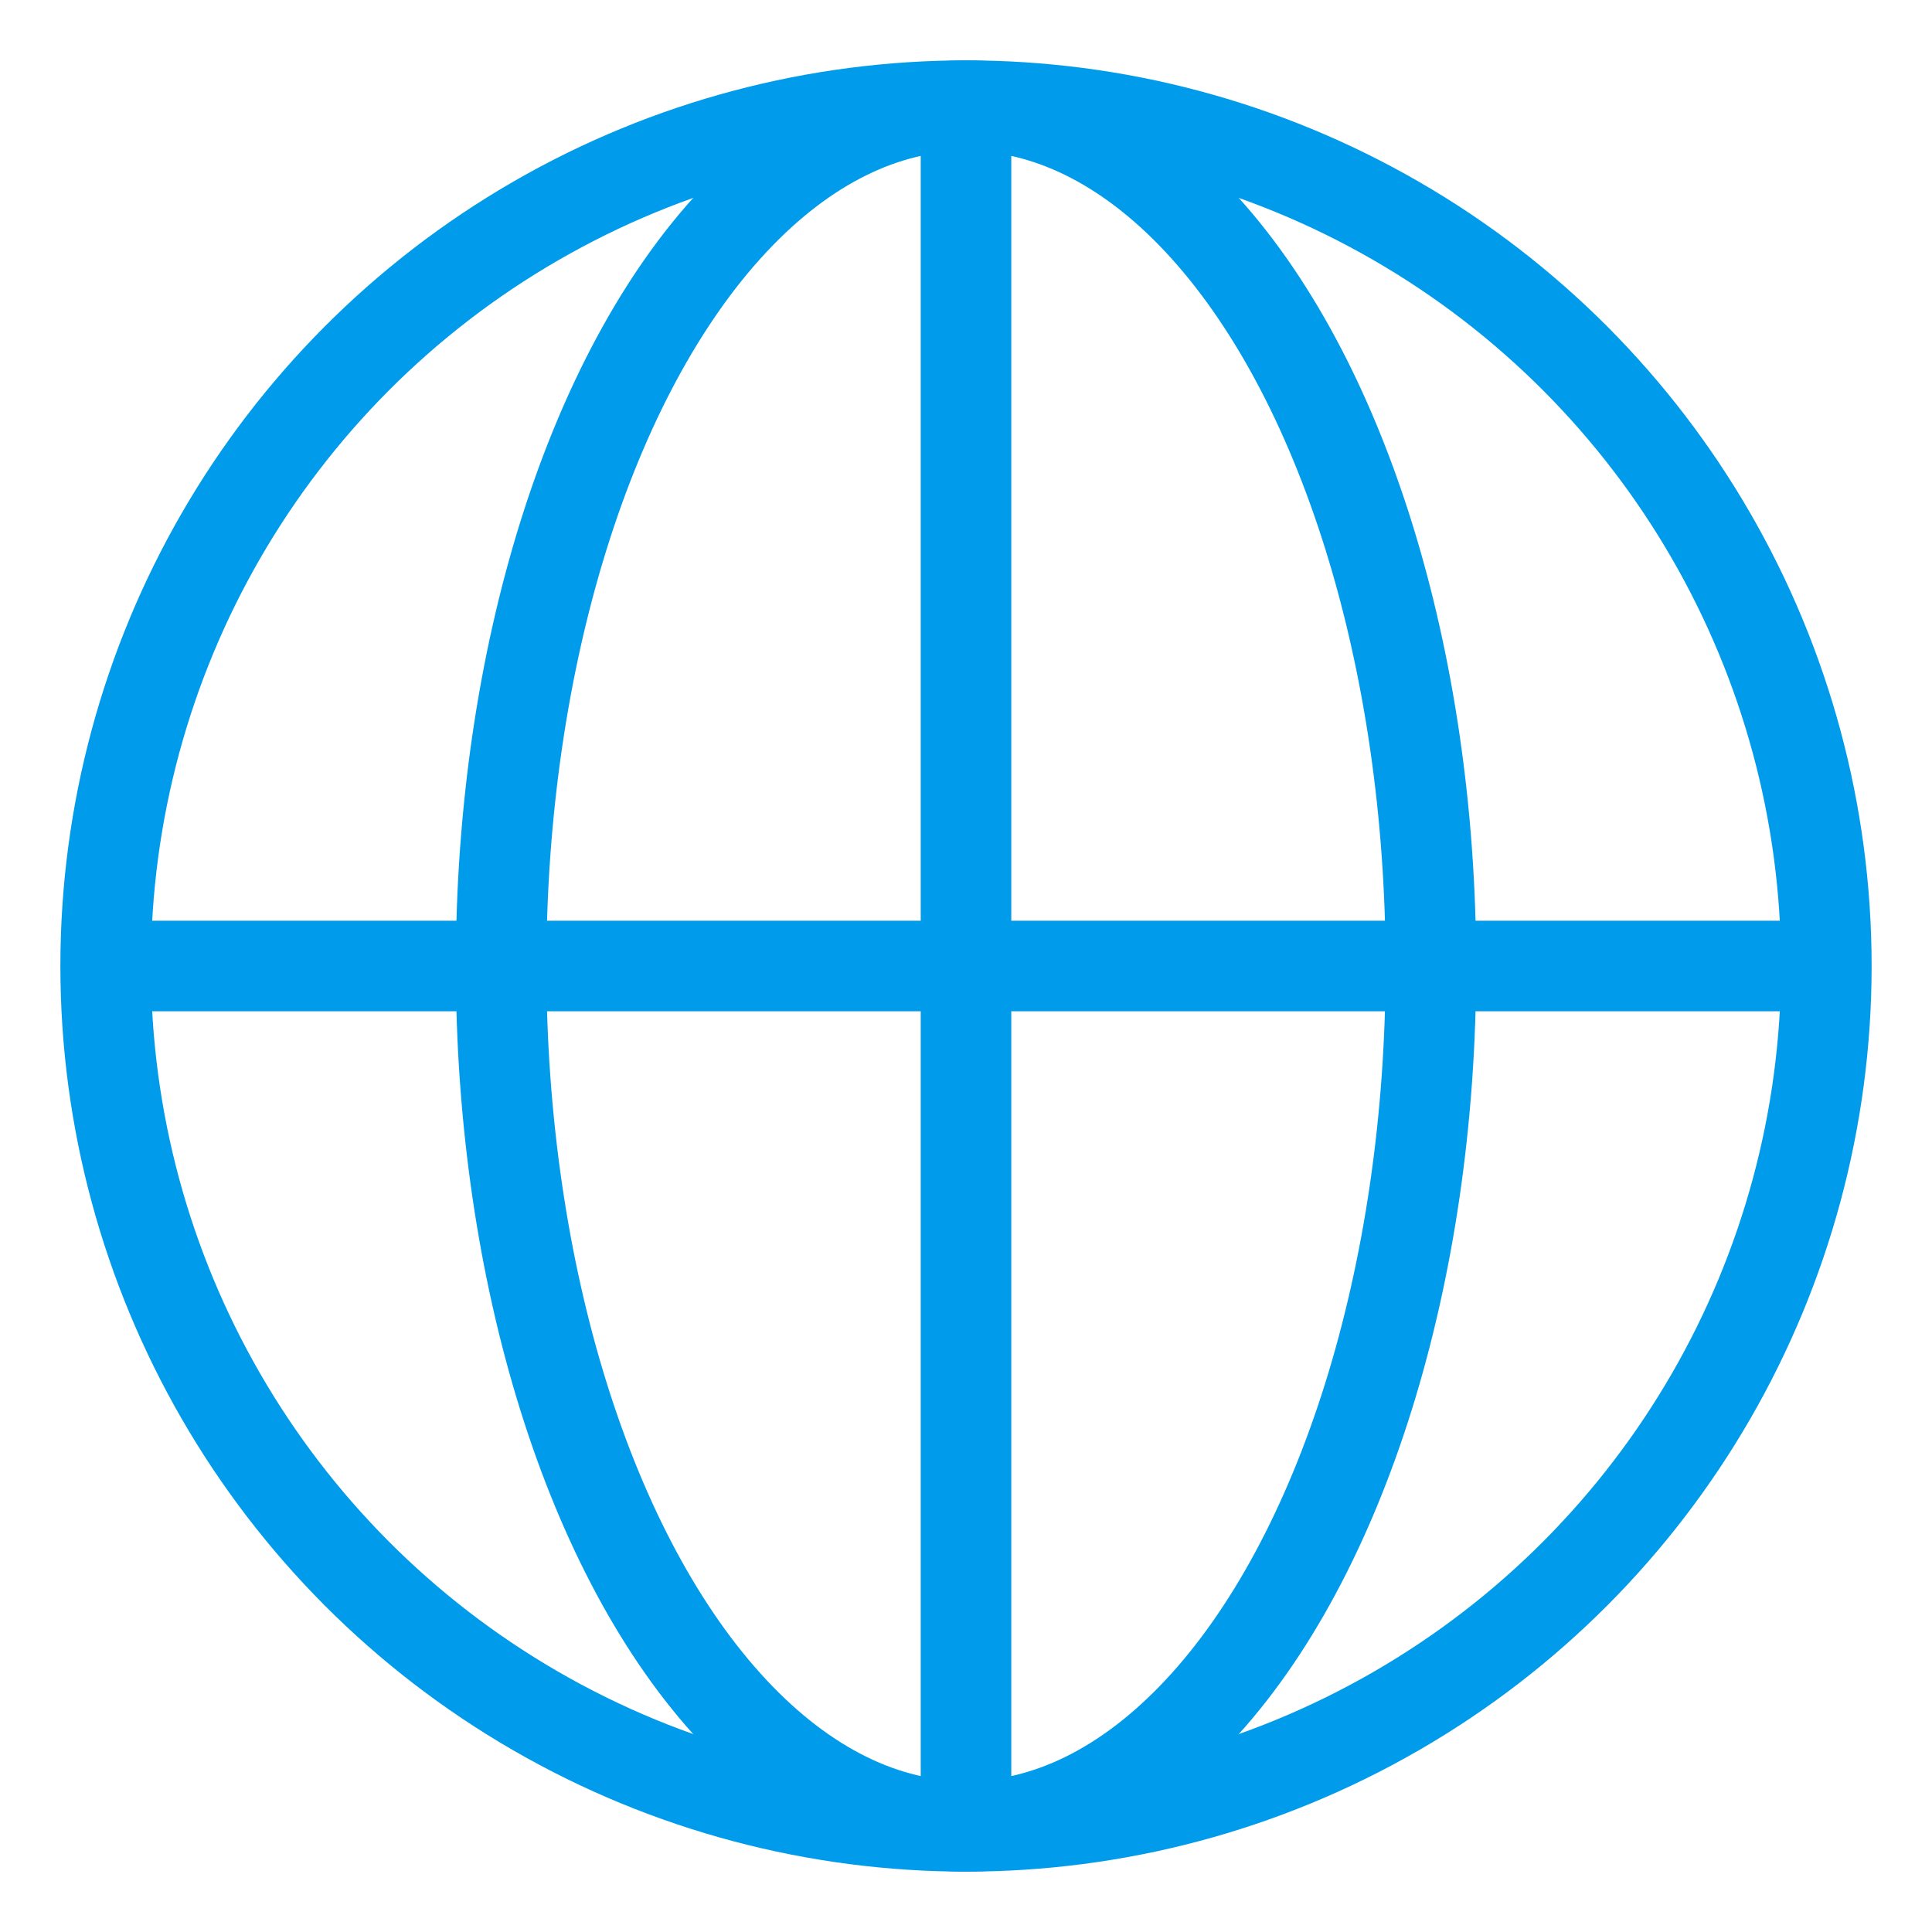
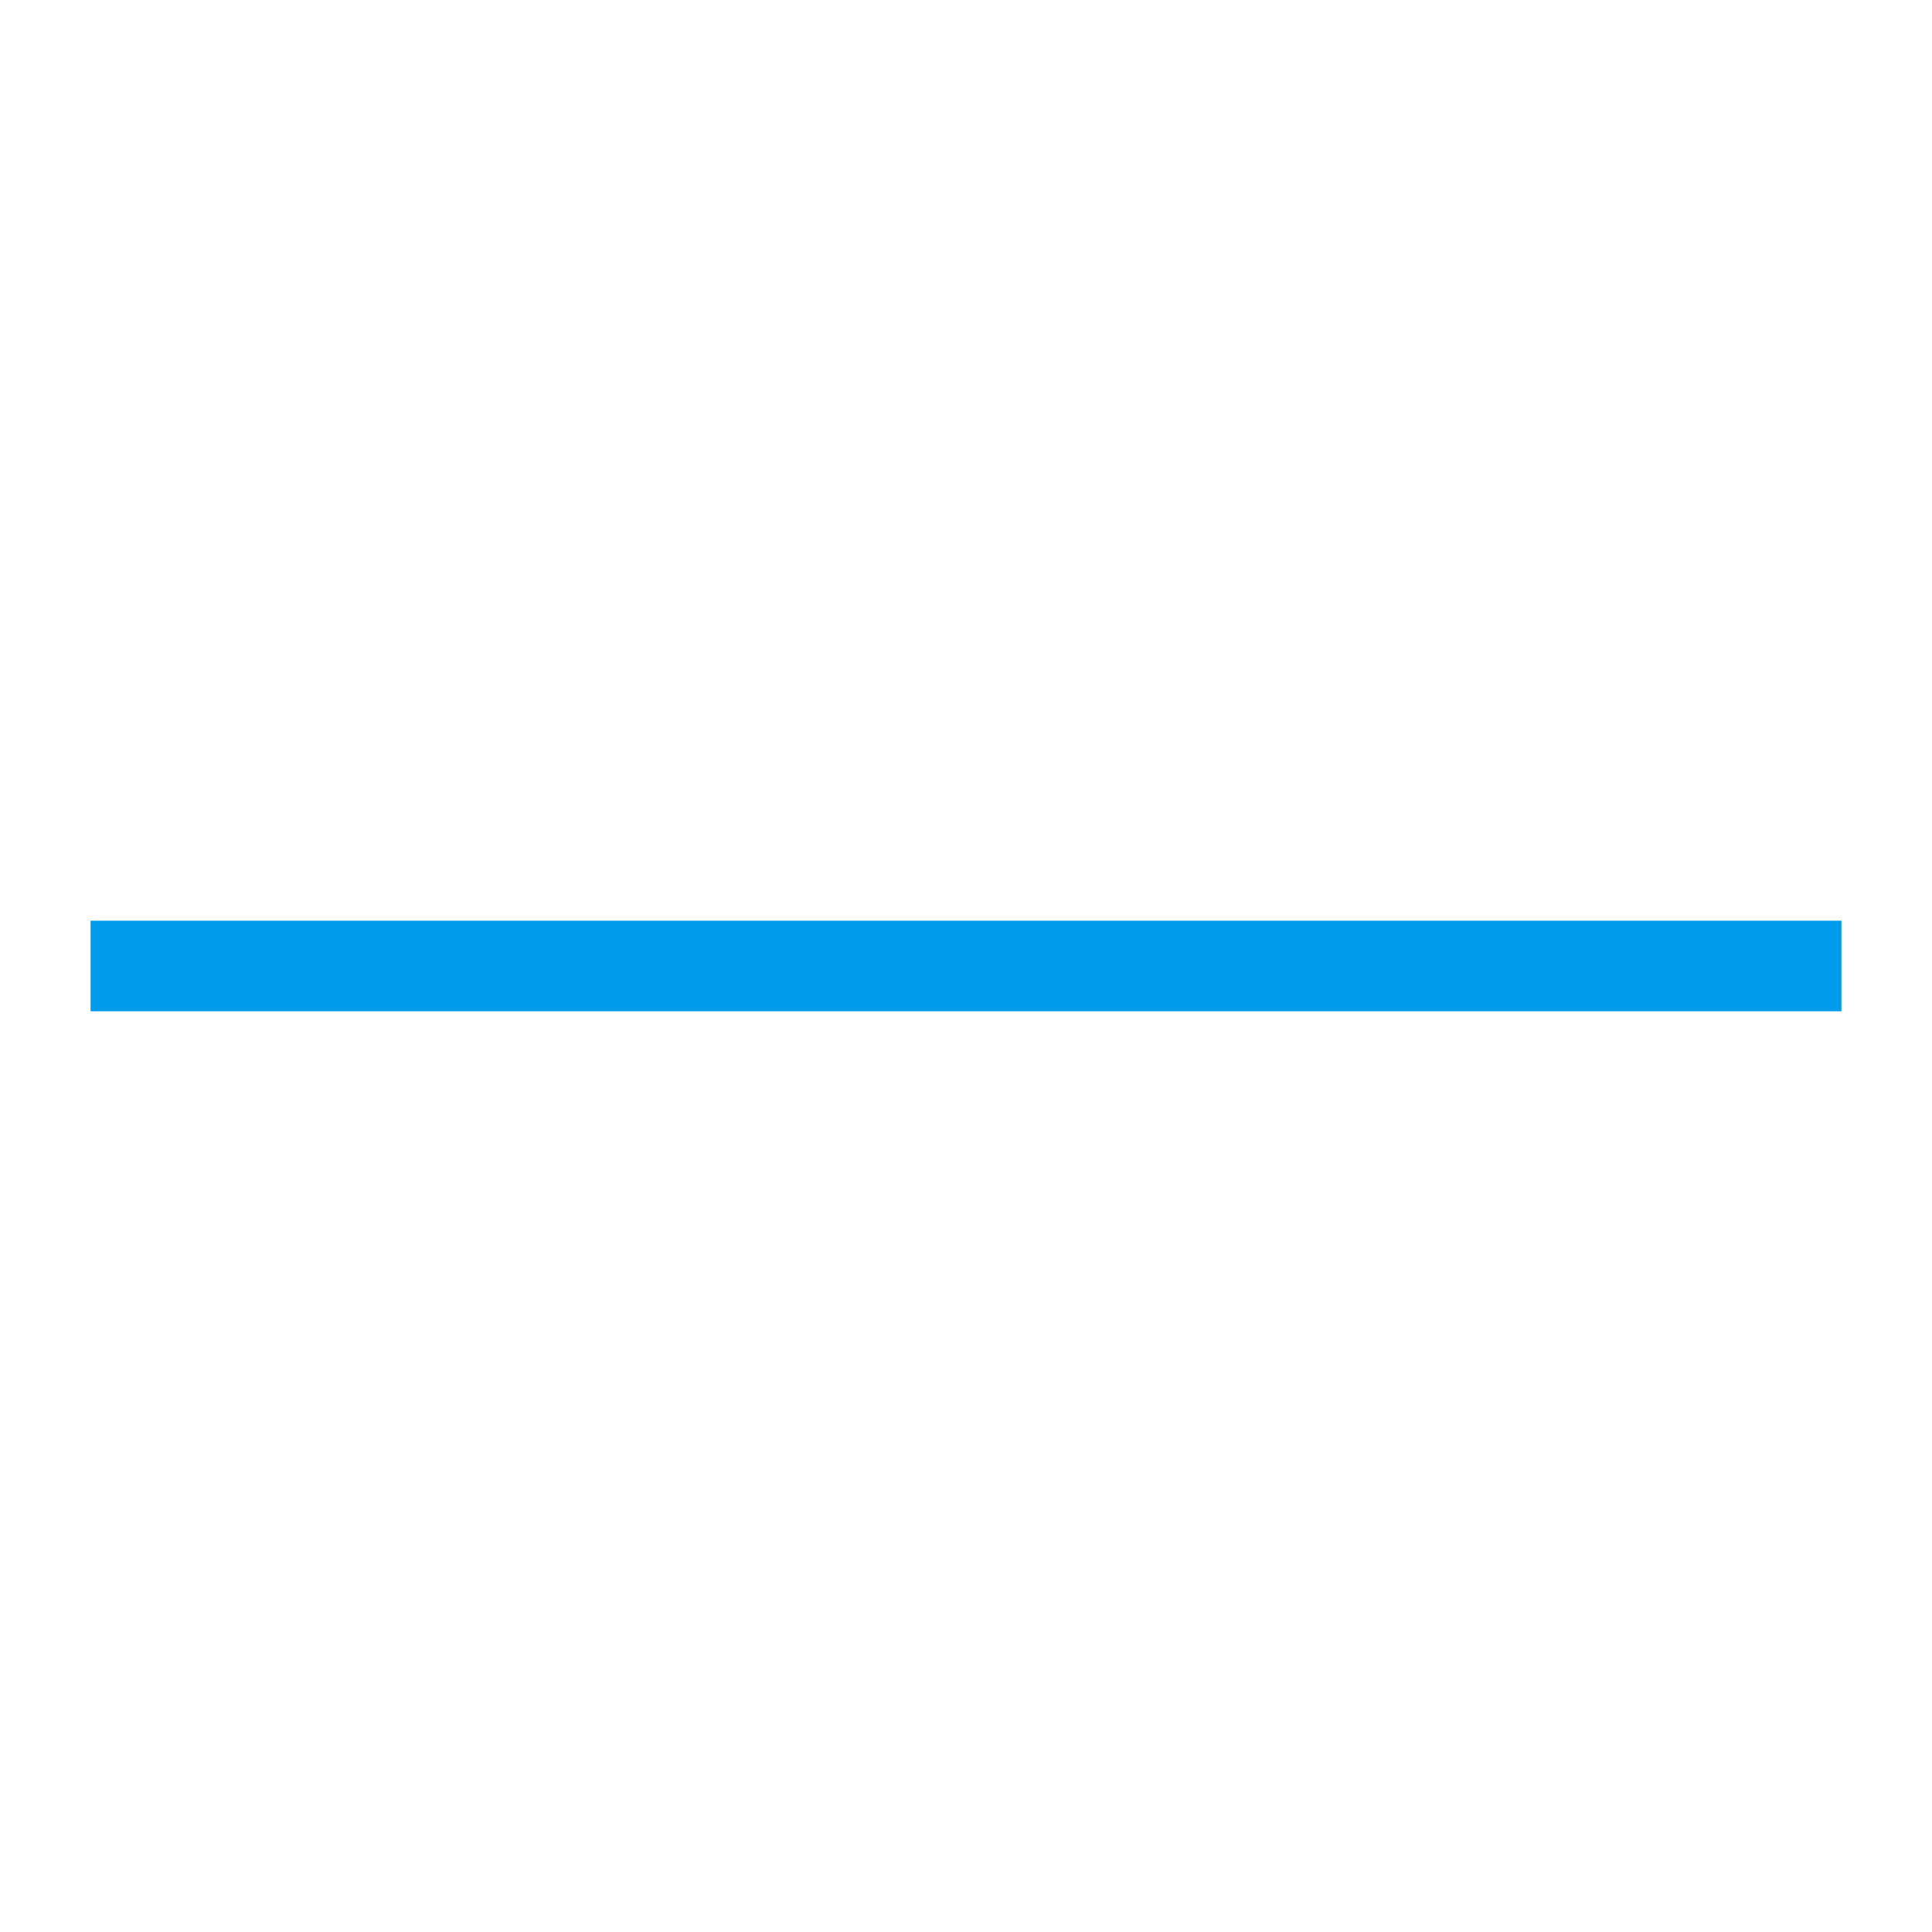
<svg xmlns="http://www.w3.org/2000/svg" version="1.1" id="Layer_1" x="0px" y="0px" viewBox="0 0 64 64" style="enable-background:new 0 0 64 64;" xml:space="preserve">
  <style type="text/css"> .st0{fill:none;stroke:#009ceb;stroke-width:3;} .st1{fill:none;stroke:#009ceb;stroke-width:3;stroke-linecap:square;} </style>
  <g>
-     <circle class="st0" cx="32" cy="32" r="28.5" />
-     <ellipse class="st0" cx="32" cy="32" rx="15.4" ry="28.5" />
-     <path class="st1" d="M32,4.5v55 M59.5,32h-55" />
+     <path class="st1" d="M32,4.5M59.5,32h-55" />
  </g>
</svg>